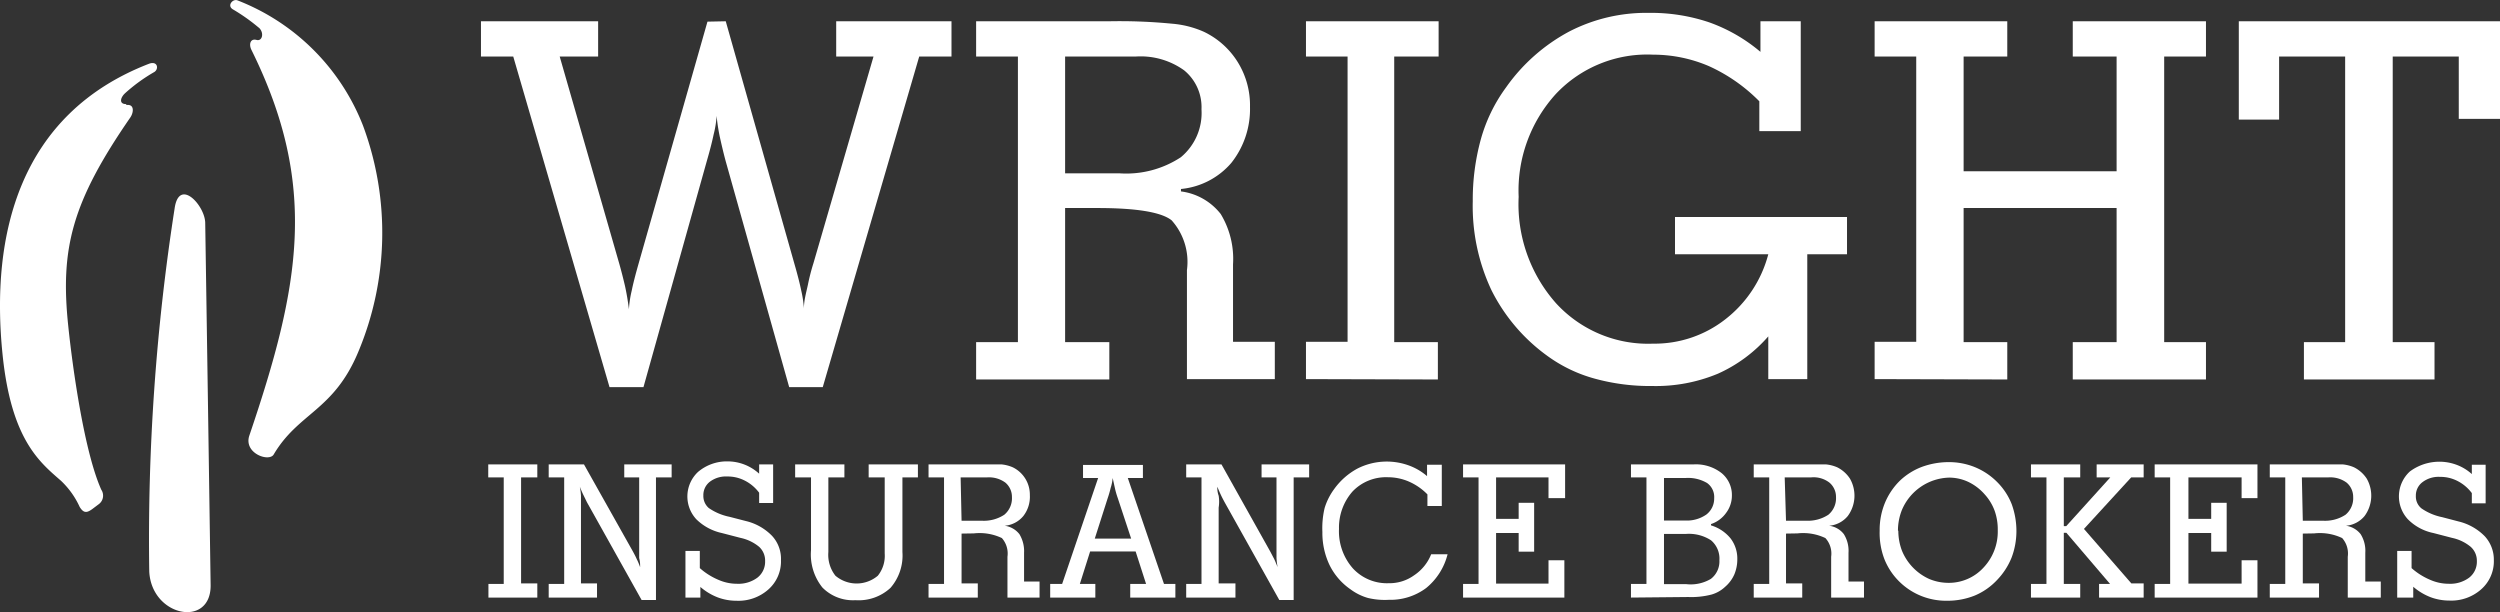
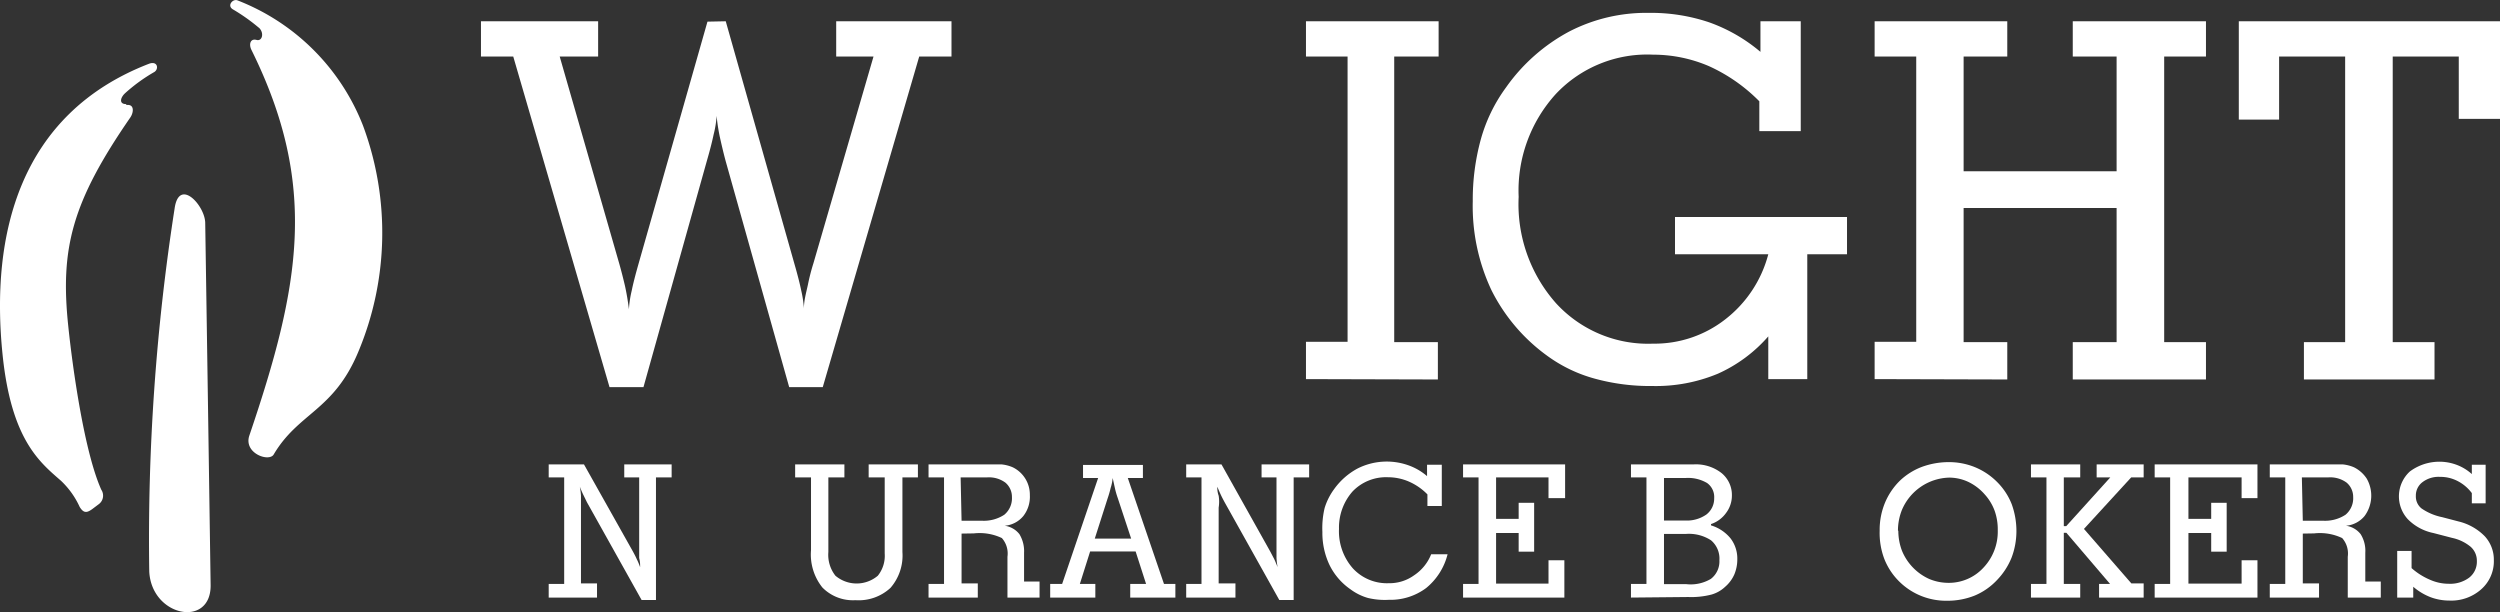
<svg xmlns="http://www.w3.org/2000/svg" id="Layer_1" data-name="Layer 1" width="134" height="32.81" viewBox="0 0 134 32.81">
  <rect x="0" y="0" width="134" height="32.81" fill="#333333" stroke="none" />
  <path d="M6.76,5.55c-.39,0-.31-.34-.07-.57A9,9,0,0,1,8.27,3.83c.26-.16.18-.62-.29-.44C1.06,6.07-.53,12.5.14,19c.47,4.56,2,5.75,3.13,6.74a4.49,4.49,0,0,1,1,1.4c.21.34.38.33.67.12l.36-.27a.57.57,0,0,0,.13-.77c-.9-2-1.53-6.45-1.77-8.76-.44-4.18.19-6.65,3.33-11.2.18-.27.22-.72-.21-.66ZM11,11.93q.15,9.72.29,19.43c0,2.28-3.17,1.66-3.29-.76A115.29,115.29,0,0,1,9.36,11.14C9.6,9.46,11,11,11,11.93ZM13.89,1.47a10,10,0,0,0-1.41-1c-.33-.2,0-.58.25-.48a11.81,11.81,0,0,1,6.73,6.72,16.5,16.5,0,0,1-.26,12.13C17.88,22,16,22.08,14.67,24.33c-.25.42-1.61-.06-1.31-1,2.74-8.07,3.71-13.42.12-20.68-.16-.32-.05-.63.27-.54s.43-.41.1-.68Z" transform="translate(0 0.03)" fill="#fff" fill-rule="evenodd" />
  <path d="M38.9,1.11l3.68,13c.18.62.3,1.11.37,1.45a5.92,5.92,0,0,1,.14.94c0-.42.12-.84.21-1.25a11.13,11.13,0,0,1,.3-1.17L46.82,3h-2V1.11H51V3H49.27L44.1,20.72H42.3L38.9,8.62c-.13-.48-.23-.92-.32-1.32a10.43,10.43,0,0,1-.17-1.12,5.19,5.19,0,0,1-.16,1c-.07.34-.19.82-.35,1.37L34.49,20.72H32.67L27.51,3H25.78V1.11h6.28V3H30l3.2,11.13q.16.57.3,1.17c.09.41.16.83.21,1.25a5.62,5.62,0,0,1,.15-1c.07-.35.19-.82.36-1.42l3.7-13Z" transform="translate(0 0.03)" fill="#fff" />
-   <path d="M57.09,11.12v7.19h2.37v2H52.32v-2h2.24V3H52.32V1.11h7.14a29,29,0,0,1,3.36.13,5.25,5.25,0,0,1,1.7.43,4.33,4.33,0,0,1,1.83,1.64A4.39,4.39,0,0,1,67,5.7a4.64,4.64,0,0,1-1,3,4.06,4.06,0,0,1-2.7,1.4v.13a3.22,3.22,0,0,1,2.13,1.21,4.64,4.64,0,0,1,.66,2.7v4.15h2.24v2H63.62V14.45a3.34,3.34,0,0,0-.82-2.67c-.55-.44-1.88-.66-4-.66Zm0-1.86H60a5.32,5.32,0,0,0,3.29-.86A3.08,3.08,0,0,0,64.4,5.83a2.55,2.55,0,0,0-.93-2.09A4,4,0,0,0,60.88,3H57.09Z" transform="translate(0 0.03)" fill="#fff" />
  <path d="M70,20.29v-2h2.23V3H70V1.11h7.11V3H74.73V18.31h2.34v2Z" transform="translate(0 0.03)" fill="#fff" />
  <path d="M94.78,13.6h-5v-2H99v2H96.87v6.69H94.78V18A7.81,7.81,0,0,1,92.08,20a8.64,8.64,0,0,1-3.52.66,11.18,11.18,0,0,1-3.1-.4A7.79,7.79,0,0,1,83,19.09a9.67,9.67,0,0,1-3.06-3.57,10.59,10.59,0,0,1-1-4.76,12.23,12.23,0,0,1,.44-3.35,8.57,8.57,0,0,1,1.34-2.75,9.78,9.78,0,0,1,3.39-3,9,9,0,0,1,4.25-1,9.75,9.75,0,0,1,3.26.51,8.83,8.83,0,0,1,2.74,1.58V1.11h2.16V7H94.3V5.4a9,9,0,0,0-2.69-1.88,7.57,7.57,0,0,0-3-.62A6.73,6.73,0,0,0,83.4,5a7.69,7.69,0,0,0-2,5.52,8,8,0,0,0,2,5.7,6.69,6.69,0,0,0,5.2,2.17,6.15,6.15,0,0,0,3.87-1.3A6.49,6.49,0,0,0,94.78,13.6Z" transform="translate(0 0.03)" fill="#fff" />
  <path d="M100.48,20.29v-2h2.23V3h-2.23V1.11h7.11V3h-2.34V9.15h8.2V3H111.1V1.11h7.14V3H116V18.31h2.24v2H111.1v-2h2.35V11.12h-8.2v7.19h2.34v2Z" transform="translate(0 0.03)" fill="#fff" />
  <path d="M134,1.11V6.34h-2.21V3h-3.54V18.31h2.24v2h-7v-2h2.21V3h-3.54V6.38H120V1.11Z" transform="translate(0 0.03)" fill="#fff" />
-   <path d="M26.18,32v-.73H27V25.56h-.83v-.7H28.8v.7h-.87v5.68h.87V32Z" transform="translate(0 0.03)" fill="#fff" />
  <path d="M29.41,32v-.73h.83V25.56h-.83v-.7H31.3l2.63,4.68c.07.13.14.26.2.4a3.25,3.25,0,0,1,.18.43,1.74,1.74,0,0,0-.05-.49c0-.21,0-.41,0-.62v-3.7h-.8v-.7H36v.7h-.84v6.57h-.77l-2.93-5.24-.19-.39c-.07-.14-.13-.29-.19-.44a3.93,3.93,0,0,1,.06.48v4.7H32V32Z" transform="translate(0 0.03)" fill="#fff" />
-   <path d="M36.74,32V29.5h.77v.92a3.6,3.6,0,0,0,1,.63,2.46,2.46,0,0,0,1,.21,1.7,1.7,0,0,0,1.09-.33,1.08,1.08,0,0,0,.41-.88,1,1,0,0,0-.32-.77,2.33,2.33,0,0,0-1-.48l-1-.26a2.79,2.79,0,0,1-1.37-.74,1.8,1.8,0,0,1,.1-2.54l0,0A2.39,2.39,0,0,1,39,24.7a2.51,2.51,0,0,1,1.69.66v-.5h.75v2.07h-.75v-.55a2.2,2.2,0,0,0-.77-.65,2,2,0,0,0-.94-.22,1.42,1.42,0,0,0-.93.28.9.9,0,0,0-.35.74.85.85,0,0,0,.29.67,3,3,0,0,0,1.11.47l.89.23a2.89,2.89,0,0,1,1.39.79A1.81,1.81,0,0,1,41.86,30a2,2,0,0,1-.67,1.56,2.41,2.41,0,0,1-1.72.61,2.85,2.85,0,0,1-1-.18,3.16,3.16,0,0,1-.93-.56V32Z" transform="translate(0 0.03)" fill="#fff" />
  <path d="M45.26,24.86v.7H44.4v4a1.81,1.81,0,0,0,.38,1.27,1.76,1.76,0,0,0,2.27,0,1.7,1.7,0,0,0,.37-1.19V25.56h-.86v-.7H49.2v.7h-.83v4a2.64,2.64,0,0,1-.64,1.92,2.51,2.51,0,0,1-1.88.66,2.29,2.29,0,0,1-1.77-.68,2.83,2.83,0,0,1-.61-2v-3.9h-.85v-.7Z" transform="translate(0 0.03)" fill="#fff" />
  <path d="M51.54,28.57v2.67h.87V32H49.77v-.73h.83V25.56h-.83v-.7h2.64c.42,0,.83,0,1.25,0a2,2,0,0,1,.63.16,1.63,1.63,0,0,1,.91,1.49,1.68,1.68,0,0,1-.35,1.12,1.45,1.45,0,0,1-1,.52h0a1.21,1.21,0,0,1,.79.45,1.76,1.76,0,0,1,.25,1v1.54h.83V32H54V29.81a1.25,1.25,0,0,0-.3-1,2.78,2.78,0,0,0-1.5-.25Zm0-.69h1.07a2,2,0,0,0,1.22-.32,1.15,1.15,0,0,0,.41-.95,1,1,0,0,0-.35-.77,1.48,1.48,0,0,0-1-.28h-1.4Z" transform="translate(0 0.03)" fill="#fff" />
  <path d="M56.29,32v-.73h.64l1.93-5.68h-.81v-.7h3.21v.7h-.81l1.94,5.68H63V32H60.58v-.73h.85l-.56-1.74H58.43l-.55,1.74h.83V32Zm4.34-3.16-.72-2.18a4.44,4.44,0,0,1-.15-.52l-.12-.55a2.59,2.59,0,0,1-.11.54,5.7,5.7,0,0,1-.16.55l-.69,2.16Z" transform="translate(0 0.03)" fill="#fff" />
  <path d="M63.58,32v-.73h.82V25.56h-.82v-.7h1.89l2.62,4.68.21.4c.06.13.12.28.18.43a4.1,4.1,0,0,1-.06-.49V25.56h-.8v-.7h2.55v.7h-.83v6.57h-.77l-2.93-5.24c-.07-.13-.14-.26-.2-.39s-.13-.29-.19-.44a1.22,1.22,0,0,0,.07.48,2,2,0,0,1,0,.64v4.06h.9V32Z" transform="translate(0 0.03)" fill="#fff" />
  <path d="M76.71,29.68h.88a3.4,3.4,0,0,1-1.15,1.81,3.2,3.2,0,0,1-2,.63,3.84,3.84,0,0,1-1.12-.1,2.89,2.89,0,0,1-.93-.46,3.41,3.41,0,0,1-1.13-1.31,4,4,0,0,1-.38-1.76A4.67,4.67,0,0,1,71,27.2a3.35,3.35,0,0,1,.5-1,3.7,3.7,0,0,1,1.25-1.11,3.47,3.47,0,0,1,2.74-.18,3.12,3.12,0,0,1,1,.58v-.61h.79v2.21h-.77v-.62a3.14,3.14,0,0,0-1-.69,2.84,2.84,0,0,0-1.12-.23,2.48,2.48,0,0,0-1.9.77,2.93,2.93,0,0,0-.72,2,3,3,0,0,0,.74,2.11,2.48,2.48,0,0,0,1.93.8,2.25,2.25,0,0,0,1.35-.42A2.43,2.43,0,0,0,76.71,29.68Z" transform="translate(0 0.03)" fill="#fff" />
  <path d="M78.42,32v-.73h.83V25.56h-.83v-.7h5.47v1.81H83V25.56H80.19v2.22H81.4v-.86h.83v2.62H81.4v-1H80.19v2.71H83V30h.85v2Z" transform="translate(0 0.03)" fill="#fff" />
  <path d="M87.42,32v-.73h.83V25.56h-.83v-.7h3.39a2.23,2.23,0,0,1,1.47.47,1.52,1.52,0,0,1,.55,1.21,1.54,1.54,0,0,1-.31.92,1.62,1.62,0,0,1-.81.6v.07a2.15,2.15,0,0,1,1.05.7,1.78,1.78,0,0,1,.36,1.11,2.1,2.1,0,0,1-.16.82,1.87,1.87,0,0,1-.49.66,1.76,1.76,0,0,1-.74.42,4.33,4.33,0,0,1-1.24.13Zm1.77-4.13h1.13a1.83,1.83,0,0,0,1.14-.32,1.08,1.08,0,0,0,.42-.88.92.92,0,0,0-.38-.81,2,2,0,0,0-1.14-.27H89.19Zm0,3.41h1.19A2.12,2.12,0,0,0,91.7,31a1.18,1.18,0,0,0,.46-1,1.28,1.28,0,0,0-.45-1.07,2.17,2.17,0,0,0-1.36-.34H89.19Z" transform="translate(0 0.03)" fill="#fff" />
-   <path d="M95.73,28.57v2.67h.87V32H94v-.73h.83V25.56H94v-.7h2.6c.42,0,.83,0,1.25,0a2,2,0,0,1,.63.16,1.74,1.74,0,0,1,.68.61,1.84,1.84,0,0,1-.12,2,1.45,1.45,0,0,1-1,.52h0a1.18,1.18,0,0,1,.79.45,1.68,1.68,0,0,1,.25,1v1.54h.83V32H98.15V29.81a1.23,1.23,0,0,0-.31-1,2.78,2.78,0,0,0-1.5-.25Zm0-.69H96.8A2,2,0,0,0,98,27.56a1.15,1.15,0,0,0,.41-.95,1,1,0,0,0-.35-.77,1.39,1.39,0,0,0-1-.28h-1.4Z" transform="translate(0 0.03)" fill="#fff" />
  <path d="M100.75,28.42a3.79,3.79,0,0,1,.28-1.49,3.6,3.6,0,0,1,.82-1.21A3.52,3.52,0,0,1,103,25a4.18,4.18,0,0,1,1.45-.26,3.68,3.68,0,0,1,1.43.28,3.59,3.59,0,0,1,1.19.81,3.47,3.47,0,0,1,.76,1.17,4.21,4.21,0,0,1,.25,1.45,4,4,0,0,1-.26,1.41,3.75,3.75,0,0,1-.77,1.19,3.48,3.48,0,0,1-1.2.84,3.92,3.92,0,0,1-1.47.28,3.6,3.6,0,0,1-1.41-.26,3.55,3.55,0,0,1-1.17-.77,3.5,3.5,0,0,1-.8-1.21A3.92,3.92,0,0,1,100.75,28.42Zm1,0a3,3,0,0,0,.2,1.08A2.84,2.84,0,0,0,103.4,31a2.67,2.67,0,0,0,1,.21,2.52,2.52,0,0,0,1.91-.81,2.81,2.81,0,0,0,.77-2,3,3,0,0,0-.17-1.06,2.68,2.68,0,0,0-.53-.87,2.71,2.71,0,0,0-.9-.68,2.43,2.43,0,0,0-1-.22,2.83,2.83,0,0,0-2.54,1.74,3,3,0,0,0-.21,1.1Z" transform="translate(0 0.03)" fill="#fff" />
  <path d="M108.86,32v-.73h.83V25.56h-.83v-.7h2.64v.7h-.88v2.61h.13l2.36-2.61h-.73v-.7h2.52v.7h-.67l-2.53,2.76,2.54,2.92h.66V32h-2.39v-.73h.59l-2.34-2.74h-.14v2.74h.88V32Z" transform="translate(0 0.03)" fill="#fff" />
  <path d="M115.49,32v-.73h.83V25.56h-.83v-.7H121v1.81h-.85V25.56H117.3v2.22h1.22v-.86h.83v2.62h-.83v-1H117.3v2.71h2.85V30H121v2Z" transform="translate(0 0.03)" fill="#fff" />
  <path d="M123.43,28.57v2.67h.87V32h-2.64v-.73h.83V25.56h-.83v-.7h2.64c.42,0,.83,0,1.25,0a2,2,0,0,1,.63.16,1.74,1.74,0,0,1,.68.61,1.84,1.84,0,0,1-.12,2,1.45,1.45,0,0,1-1,.52h0a1.21,1.21,0,0,1,.79.45,1.68,1.68,0,0,1,.25,1v1.54h.83V32h-1.77V29.81a1.25,1.25,0,0,0-.3-1,2.78,2.78,0,0,0-1.5-.25Zm0-.69h1.07a2,2,0,0,0,1.22-.32,1.15,1.15,0,0,0,.41-.95,1,1,0,0,0-.35-.77,1.48,1.48,0,0,0-1-.28h-1.4Z" transform="translate(0 0.03)" fill="#fff" />
  <path d="M128.49,32V29.5h.77v.92a3.6,3.6,0,0,0,1,.63,2.46,2.46,0,0,0,1,.21,1.7,1.7,0,0,0,1.09-.33,1.08,1.08,0,0,0,.41-.88,1,1,0,0,0-.33-.77,2.33,2.33,0,0,0-1-.48l-1-.26a2.67,2.67,0,0,1-1.37-.74,1.81,1.81,0,0,1,.11-2.56l0,0a2.65,2.65,0,0,1,2.52-.35,2.54,2.54,0,0,1,.8.49v-.5h.74v2.07h-.74v-.55a2.2,2.2,0,0,0-.77-.65,2,2,0,0,0-.94-.22,1.42,1.42,0,0,0-.93.28.89.89,0,0,0-.36.74.82.82,0,0,0,.3.67,3,3,0,0,0,1.11.47l.88.23a2.93,2.93,0,0,1,1.4.79,1.85,1.85,0,0,1,.49,1.28,2,2,0,0,1-.67,1.56,2.41,2.41,0,0,1-1.72.61,2.85,2.85,0,0,1-1-.18,3.16,3.16,0,0,1-.93-.56V32Z" transform="translate(0 0.03)" fill="#fff" />
</svg>